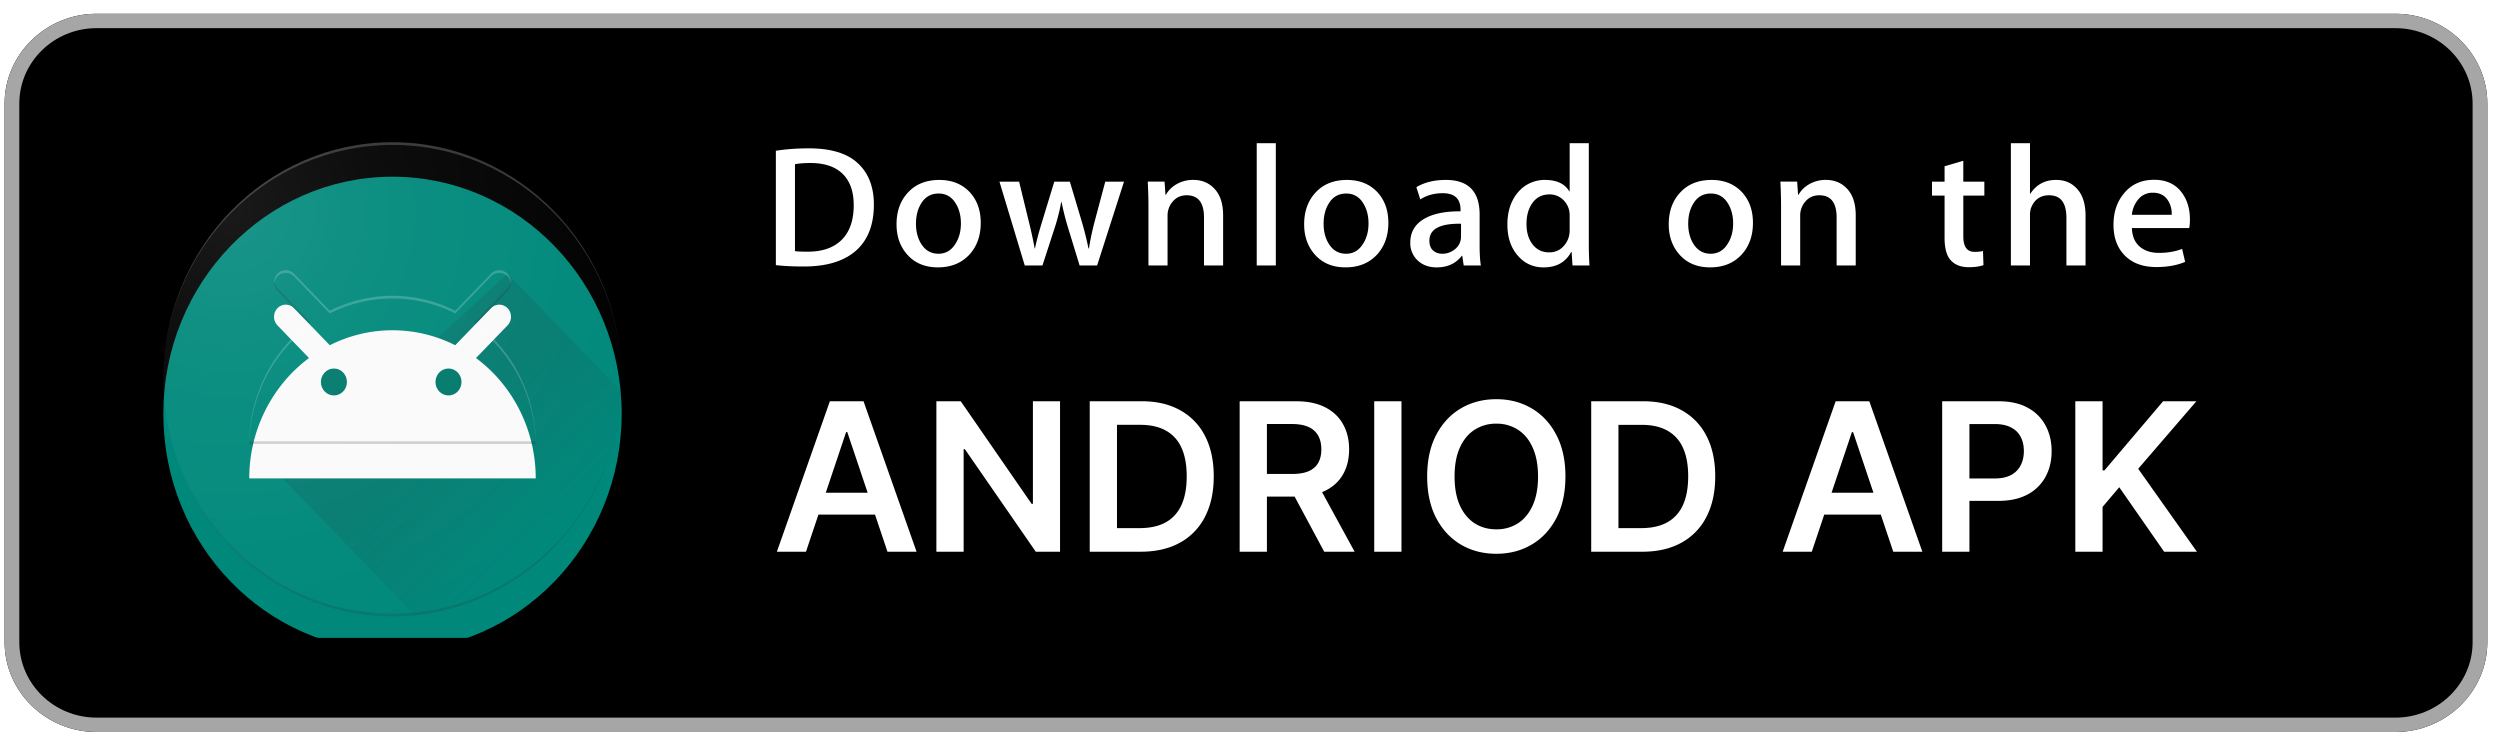
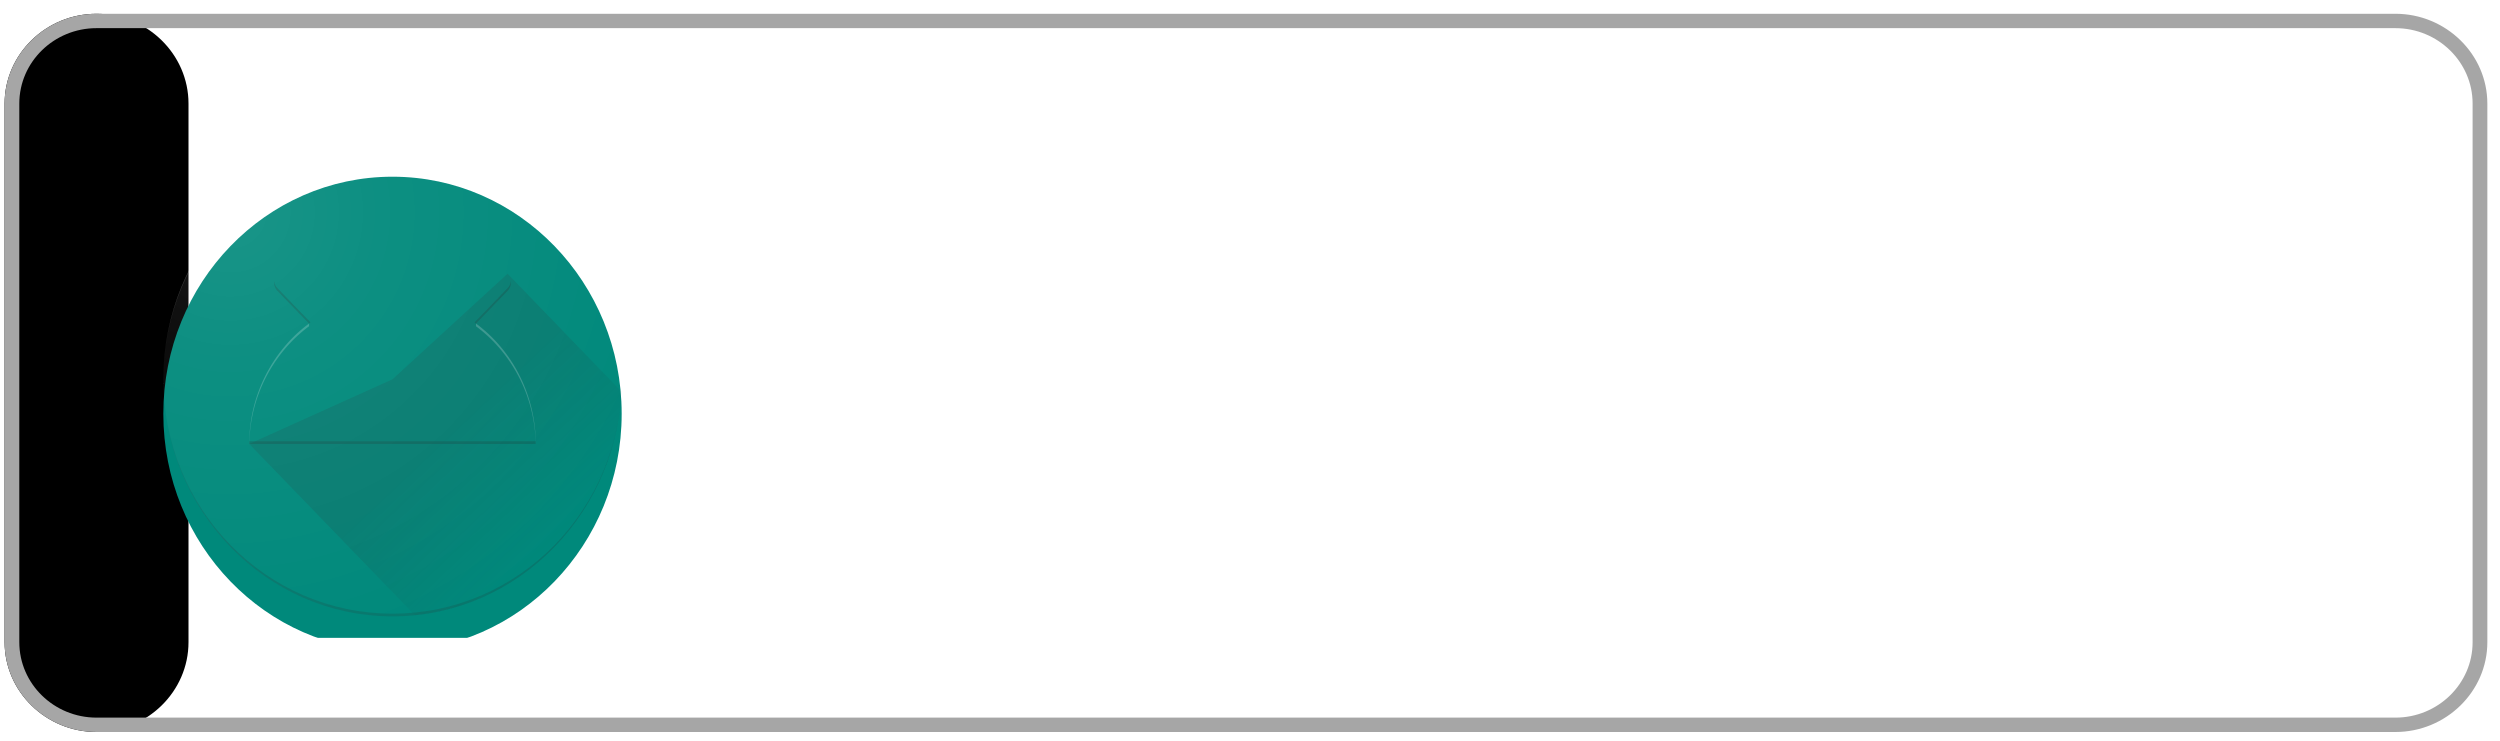
<svg xmlns="http://www.w3.org/2000/svg" width="145" height="43" fill="none">
-   <path fill="#000" d="M138.932 42.456H5.599c-2.932 0-5.333-2.345-5.333-5.207V6.006C.266 3.143 2.667.799 5.599.799h133.333c2.932 0 5.334 2.344 5.334 5.207v31.243c0 2.862-2.402 5.207-5.334 5.207Z" />
+   <path fill="#000" d="M138.932 42.456H5.599c-2.932 0-5.333-2.345-5.333-5.207V6.006C.266 3.143 2.667.799 5.599.799c2.932 0 5.334 2.344 5.334 5.207v31.243c0 2.862-2.402 5.207-5.334 5.207Z" />
  <g clip-path="url(#a)">
    <g filter="url(#b)">
      <ellipse cx="22.765" cy="21.999" fill="#00897B" rx="13.292" ry="13.75" />
    </g>
    <path fill="#fff" d="M36.057 21.999c0-7.594-5.95-13.75-13.292-13.75-7.34 0-13.291 6.156-13.291 13.75 0-7.508 5.95-13.594 13.291-13.594S36.057 14.491 36.057 22Z" opacity=".2" />
    <path fill="#263238" d="M22.765 35.749c7.341 0 13.292-6.156 13.292-13.75 0 7.508-5.95 13.594-13.292 13.594-7.34 0-13.291-6.086-13.291-13.594 0 7.594 5.95 13.75 13.291 13.75Z" opacity=".2" />
    <path fill="url(#c)" d="m24.063 35.684-9.605-9.935L22.765 22l6.674-6.122 6.601 6.829c-.334 6.818-5.469 12.326-11.977 12.979Z" />
    <g filter="url(#d)">
-       <path fill="#FAFAFA" d="M17.053 15.877a.664.664 0 0 0-.96 0 .72.72 0 0 0 0 .994l1.83 1.895c-.364.27-.71.573-1.032.906a8.747 8.747 0 0 0-2.433 6.077h16.615c0-2.28-.875-4.465-2.433-6.077a8.392 8.392 0 0 0-1.033-.906l1.832-1.895a.72.72 0 0 0 0-.994.664.664 0 0 0-.961 0l-2.075 2.146a8.08 8.08 0 0 0-3.637-.868 8.08 8.08 0 0 0-3.638.868l-2.075-2.146Z" />
-     </g>
+       </g>
    <g fill="#fff" opacity=".2">
-       <path fill-rule="evenodd" d="M16.092 15.877a.664.664 0 0 1 .961 0l2.075 2.146a8.08 8.08 0 0 1 3.637-.868 8.08 8.08 0 0 1 3.638.868l2.075-2.146a.664.664 0 0 1 .96 0c.153.157.218.37.196.575a.711.711 0 0 0-.195-.419.664.664 0 0 0-.961 0l-2.075 2.146a8.078 8.078 0 0 0-3.637-.867 8.078 8.078 0 0 0-3.638.867l-2.075-2.146a.664.664 0 0 0-.96 0 .71.71 0 0 0-.196.42.717.717 0 0 1 .195-.576Z" clip-rule="evenodd" />
      <path d="m17.924 18.766-.088.066a8.403 8.403 0 0 0-.945.84 8.747 8.747 0 0 0-2.433 6.077h.002a8.741 8.741 0 0 1 2.431-5.92 8.376 8.376 0 0 1 1.033-.907v-.156ZM28.64 19.829a8.742 8.742 0 0 1 2.431 5.92h.002c0-2.28-.875-4.465-2.433-6.077a8.395 8.395 0 0 0-1.033-.906v.156c.365.27.71.574 1.033.907Z" />
    </g>
    <g fill="#212121" opacity=".2">
      <path d="M16.092 16.871a.717.717 0 0 1-.195-.575.71.71 0 0 0 .195.419l1.92 1.986-.088.065-1.832-1.895ZM27.607 18.766l1.832-1.895a.717.717 0 0 0 .195-.575.711.711 0 0 1-.195.419l-1.92 1.986.088.065ZM31.072 25.593v.156H14.459c0-.052 0-.104.002-.156H31.07Z" />
    </g>
-     <ellipse cx="19.367" cy="22.155" fill="#00796B" rx=".755" ry=".781" />
-     <ellipse cx="26.013" cy="22.155" fill="#00796B" rx=".755" ry=".781" />
    <ellipse cx="22.765" cy="21.999" fill="url(#e)" rx="13.292" ry="13.75" />
  </g>
  <path fill="#A6A6A6" d="M138.932 1.633c2.47 0 4.479 1.962 4.479 4.373v31.243c0 2.41-2.009 4.373-4.479 4.373H5.599c-2.47 0-4.479-1.962-4.479-4.373V6.006c0-2.411 2.01-4.373 4.479-4.373h133.333Zm0-.834H5.599C2.667.799.266 3.143.266 6.006v31.243c0 2.862 2.401 5.207 5.333 5.207h133.333c2.932 0 5.334-2.345 5.334-5.207V6.006c0-2.863-2.402-5.207-5.334-5.207Z" />
  <path fill="#fff" d="M50.685 11.866c0 1.214-.374 2.128-1.12 2.741-.69.567-1.672.85-2.944.85-.63 0-1.17-.027-1.621-.08V8.744c.589-.093 1.224-.14 1.91-.14 1.21 0 2.123.256 2.739.77.69.58 1.036 1.41 1.036 2.492Zm-1.17.03c0-.787-.213-1.39-.64-1.811-.428-.42-1.052-.63-1.874-.63-.349 0-.646.022-.893.07v5.042c.137.02.387.03.75.03.848 0 1.503-.23 1.964-.69.461-.46.694-1.13.694-2.011ZM56.883 12.926c0 .748-.22 1.36-.657 1.841-.46.494-1.068.74-1.827.74-.732 0-1.315-.235-1.75-.71-.434-.473-.65-1.07-.65-1.79 0-.753.223-1.371.671-1.85.449-.48 1.052-.72 1.811-.72.732 0 1.32.236 1.766.71.423.46.636 1.053.636 1.78Zm-1.15.035c0-.448-.1-.833-.297-1.154-.233-.388-.564-.582-.995-.582-.445 0-.784.194-1.017.582-.198.321-.297.712-.297 1.174 0 .449.1.833.297 1.154.24.388.575.582 1.007.582.423 0 .755-.197.994-.592.205-.327.308-.715.308-1.164ZM65.193 10.535l-1.56 4.862h-1.016l-.646-2.111a15.5 15.5 0 0 1-.401-1.57h-.02c-.096.533-.23 1.056-.401 1.57l-.687 2.111h-1.027l-1.467-4.862h1.14l.563 2.312c.137.546.249 1.067.339 1.56h.02c.082-.406.219-.924.411-1.55l.708-2.32h.903l.678 2.27c.164.554.298 1.087.4 1.601h.031c.075-.5.188-1.033.338-1.6l.606-2.272h1.088ZM70.94 15.398h-1.108v-2.785c0-.858-.334-1.287-1.005-1.287-.329 0-.594.117-.8.354a1.237 1.237 0 0 0-.309.833v2.884H66.61v-3.472c0-.427-.014-.89-.04-1.391h.974l.052.76h.03a1.58 1.58 0 0 1 .575-.587 1.91 1.91 0 0 1 1.005-.273c.465 0 .852.146 1.16.44.383.36.575.897.575 1.611v2.913ZM73.998 15.398H72.89V8.305h1.108v7.093ZM80.525 12.926c0 .748-.22 1.36-.657 1.841-.46.494-1.069.74-1.827.74-.733 0-1.316-.235-1.75-.71-.433-.473-.65-1.07-.65-1.79 0-.753.223-1.371.671-1.85.449-.48 1.052-.72 1.81-.72.733 0 1.32.236 1.767.71.423.46.636 1.053.636 1.78Zm-1.151.035c0-.448-.1-.833-.297-1.154-.232-.388-.564-.582-.994-.582-.446 0-.785.194-1.016.582-.2.321-.298.712-.298 1.174 0 .449.1.833.298 1.154.24.388.574.582 1.006.582.423 0 .754-.197.993-.592.206-.327.308-.715.308-1.164ZM85.89 15.398h-.995l-.083-.56h-.03c-.341.446-.827.67-1.457.67-.471 0-.852-.148-1.139-.44a1.362 1.362 0 0 1-.39-.99c0-.595.254-1.047.765-1.361.51-.314 1.227-.467 2.15-.46v-.09c0-.641-.344-.961-1.035-.961-.492 0-.926.12-1.3.36l-.226-.71c.464-.28 1.036-.42 1.711-.42 1.303 0 1.957.67 1.957 2.012v1.79c0 .486.024.873.072 1.16Zm-1.15-1.671v-.75c-1.224-.02-1.835.306-1.835.98 0 .253.07.443.212.57.143.127.325.19.542.19.243 0 .47-.075.678-.225a.92.92 0 0 0 .402-.765ZM92.19 15.398h-.984l-.052-.781h-.03c-.315.594-.85.891-1.602.891-.601 0-1.102-.23-1.498-.69-.397-.46-.595-1.057-.595-1.79 0-.787.215-1.425.647-1.912a2.01 2.01 0 0 1 1.539-.68c.67 0 1.138.22 1.404.66h.022V8.305h1.11v5.783c0 .473.012.91.038 1.31Zm-1.15-2.05v-.812c0-.14-.01-.253-.03-.34a1.226 1.226 0 0 0-.4-.655 1.107 1.107 0 0 0-.742-.265c-.414 0-.738.16-.976.48-.236.322-.355.731-.355 1.231 0 .48.113.87.34 1.17.24.32.564.48.97.48.363 0 .654-.133.875-.4.214-.246.319-.543.319-.89ZM101.671 12.926c0 .748-.219 1.36-.657 1.841-.459.494-1.066.74-1.827.74-.73 0-1.313-.235-1.75-.71-.433-.473-.65-1.07-.65-1.79 0-.753.223-1.371.672-1.85.448-.48 1.051-.72 1.812-.72.731 0 1.32.236 1.764.71.424.46.636 1.053.636 1.78Zm-1.149.035c0-.448-.099-.833-.297-1.154-.234-.388-.564-.582-.995-.582-.445 0-.783.194-1.017.582-.199.321-.297.712-.297 1.174 0 .449.1.833.297 1.154.24.388.575.582 1.006.582.423 0 .757-.197.996-.592.204-.327.307-.715.307-1.164ZM107.632 15.398h-1.108v-2.785c0-.858-.334-1.287-1.006-1.287-.329 0-.594.117-.799.354a1.228 1.228 0 0 0-.308.833v2.884h-1.11v-3.472c0-.427-.013-.89-.039-1.391h.973l.052.76h.031c.13-.236.322-.431.574-.587a1.916 1.916 0 0 1 1.006-.273c.465 0 .852.146 1.16.44.384.36.574.897.574 1.611v2.913ZM115.093 11.346h-1.221v2.362c0 .6.217.9.647.9.198 0 .363-.017.494-.05l.028.82c-.219.08-.507.12-.861.12-.438 0-.779-.13-1.025-.39-.248-.26-.37-.697-.37-1.31v-2.452h-.729v-.81h.729v-.891l1.086-.32v1.21h1.221v.81h.001ZM120.962 15.398h-1.11v-2.764c0-.872-.334-1.308-1.004-1.308-.514 0-.865.252-1.057.758a1.318 1.318 0 0 0-.052.389v2.924h-1.108V8.305h1.108v2.93h.021c.349-.533.849-.8 1.498-.8.459 0 .839.147 1.14.441.376.366.564.91.564 1.63v2.892ZM127.016 12.737c0 .194-.015.357-.041.49h-3.325c.015.48.173.847.481 1.1.282.227.644.34 1.089.34.492 0 .94-.075 1.344-.23l.174.752c-.473.2-1.03.3-1.674.3-.772 0-1.38-.222-1.82-.665-.443-.444-.661-1.039-.661-1.786 0-.733.204-1.344.615-1.83.43-.52 1.01-.78 1.744-.78.717 0 1.262.26 1.63.78.297.412.444.923.444 1.529Zm-1.058-.28a1.417 1.417 0 0 0-.215-.83c-.192-.3-.485-.45-.882-.45a1.06 1.06 0 0 0-.882.44 1.614 1.614 0 0 0-.329.84h2.308ZM46.747 31.999h-1.688l3.073-8.727h1.952l3.076 8.727h-1.687l-2.331-6.938h-.068L46.747 32Zm.055-3.422h4.603v1.27h-4.603v-1.27Zm14.68-5.305v8.727h-1.407l-4.112-5.945h-.072V32H54.31v-8.727h1.414l4.109 5.949h.076v-5.95h1.573Zm4.68 8.727h-2.958v-8.727h3.017c.867 0 1.611.175 2.233.524a3.504 3.504 0 0 1 1.44 1.496c.336.65.503 1.429.503 2.335 0 .909-.169 1.69-.507 2.344a3.505 3.505 0 0 1-1.453 1.504c-.63.35-1.389.524-2.275.524Zm-1.377-1.368h1.3c.608 0 1.115-.11 1.521-.332.407-.225.712-.558.916-1.002.205-.446.307-1.003.307-1.67 0-.668-.102-1.222-.306-1.662a2.093 2.093 0 0 0-.908-.993c-.398-.222-.892-.332-1.483-.332h-1.347v5.991ZM71.9 32v-8.727h3.272c.67 0 1.233.116 1.688.35.457.232.802.559 1.035.98.236.417.354.904.354 1.46 0 .56-.12 1.046-.358 1.458-.236.41-.584.726-1.044.95-.46.222-1.025.333-1.696.333h-2.33V27.49h2.117c.392 0 .713-.053.963-.161.25-.111.435-.272.554-.482.122-.213.183-.474.183-.784 0-.31-.06-.574-.183-.793a1.165 1.165 0 0 0-.558-.503c-.25-.116-.573-.174-.968-.174h-1.448v7.406H71.9Zm4.508-3.954 2.16 3.954h-1.764l-2.122-3.954h1.726Zm4.877-4.773v8.727h-1.58v-8.727h1.58Zm9.51 4.363c0 .94-.176 1.746-.528 2.417-.35.667-.826 1.179-1.432 1.534-.602.355-1.285.532-2.05.532-.764 0-1.448-.177-2.053-.532-.603-.358-1.08-.871-1.432-1.539-.35-.67-.524-1.474-.524-2.412 0-.94.174-1.744.524-2.412.352-.67.83-1.183 1.432-1.538.605-.355 1.29-.533 2.054-.533.764 0 1.447.178 2.05.533.605.355 1.082.868 1.431 1.539.352.667.529 1.471.529 2.411Zm-1.589 0c0-.662-.104-1.22-.311-1.674-.204-.458-.489-.803-.852-1.036a2.259 2.259 0 0 0-1.257-.354 2.26 2.26 0 0 0-1.258.354c-.363.233-.649.578-.856 1.036-.205.454-.307 1.013-.307 1.674 0 .662.102 1.222.307 1.68.207.454.493.8.856 1.035.364.233.783.35 1.258.35a2.28 2.28 0 0 0 1.257-.35c.363-.236.647-.581.852-1.036.207-.457.311-1.017.311-1.679ZM95.248 32H92.29v-8.727h3.017c.867 0 1.611.175 2.233.524a3.504 3.504 0 0 1 1.44 1.496c.336.65.503 1.429.503 2.335 0 .909-.169 1.69-.507 2.344a3.505 3.505 0 0 1-1.453 1.504c-.63.35-1.389.524-2.275.524Zm-1.377-1.368h1.3c.608 0 1.115-.11 1.521-.332.407-.225.712-.558.916-1.002.205-.446.307-1.003.307-1.67 0-.668-.102-1.222-.307-1.662a2.093 2.093 0 0 0-.907-.993c-.398-.222-.892-.332-1.483-.332H93.87v5.991ZM105.083 32h-1.688l3.073-8.727h1.952l3.076 8.727h-1.687l-2.331-6.938h-.068L105.083 32Zm.055-3.422h4.603v1.27h-4.603v-1.27ZM112.646 32v-8.727h3.272c.671 0 1.233.125 1.688.375a2.5 2.5 0 0 1 1.035 1.031c.236.435.354.929.354 1.483 0 .56-.118 1.057-.354 1.491a2.518 2.518 0 0 1-1.044 1.027c-.46.248-1.027.371-1.7.371h-2.169v-1.3h1.956c.392 0 .713-.068.963-.204a1.29 1.29 0 0 0 .554-.563c.122-.238.183-.512.183-.822 0-.31-.061-.582-.183-.818a1.241 1.241 0 0 0-.558-.55c-.25-.133-.573-.2-.967-.2h-1.449v7.406h-1.581Zm7.722 0v-8.727h1.581v4.01h.107l3.405-4.01h1.93l-3.375 3.916 3.405 4.811h-1.901l-2.603-3.741-.968 1.142v2.599h-1.581Z" />
  <defs>
    <filter id="b" width="34.583" height="35.5" x="5.474" y="6.249" color-interpolation-filters="sRGB" filterUnits="userSpaceOnUse">
      <feFlood flood-opacity="0" result="BackgroundImageFix" />
      <feColorMatrix in="SourceAlpha" result="hardAlpha" values="0 0 0 0 0 0 0 0 0 0 0 0 0 0 0 0 0 0 127 0" />
      <feOffset dy="2" />
      <feGaussianBlur stdDeviation="2" />
      <feColorMatrix values="0 0 0 0 0 0 0 0 0 0 0 0 0 0 0 0 0 0 0.2 0" />
      <feBlend in2="BackgroundImageFix" result="effect1_dropShadow_1182_1156" />
      <feBlend in="SourceGraphic" in2="effect1_dropShadow_1182_1156" result="shape" />
    </filter>
    <filter id="d" width="24.614" height="18.078" x="10.458" y="13.671" color-interpolation-filters="sRGB" filterUnits="userSpaceOnUse">
      <feFlood flood-opacity="0" result="BackgroundImageFix" />
      <feColorMatrix in="SourceAlpha" result="hardAlpha" values="0 0 0 0 0 0 0 0 0 0 0 0 0 0 0 0 0 0 127 0" />
      <feOffset dy="2" />
      <feGaussianBlur stdDeviation="2" />
      <feColorMatrix values="0 0 0 0 0.149 0 0 0 0 0.196 0 0 0 0 0.22 0 0 0 0.2 0" />
      <feBlend in2="BackgroundImageFix" result="effect1_dropShadow_1182_1156" />
      <feBlend in="SourceGraphic" in2="effect1_dropShadow_1182_1156" result="shape" />
    </filter>
    <radialGradient id="e" cx="0" cy="0" r="1" gradientTransform="matrix(18.729 19.375 -19.364 18.718 13.401 12.312)" gradientUnits="userSpaceOnUse">
      <stop stop-color="#fff" stop-opacity=".1" />
      <stop offset=".33" stop-color="#fff" stop-opacity=".05" />
      <stop offset="1" stop-color="#fff" stop-opacity="0" />
    </radialGradient>
    <linearGradient id="c" x1="22.765" x2="32.038" y1="21.999" y2="31.774" gradientUnits="userSpaceOnUse">
      <stop offset=".32" stop-color="#263238" stop-opacity=".15" />
      <stop offset="1" stop-color="#263238" stop-opacity="0" />
    </linearGradient>
    <clipPath id="a">
      <path fill="#fff" d="M8.266 6.999h29v30h-29z" />
    </clipPath>
  </defs>
</svg>